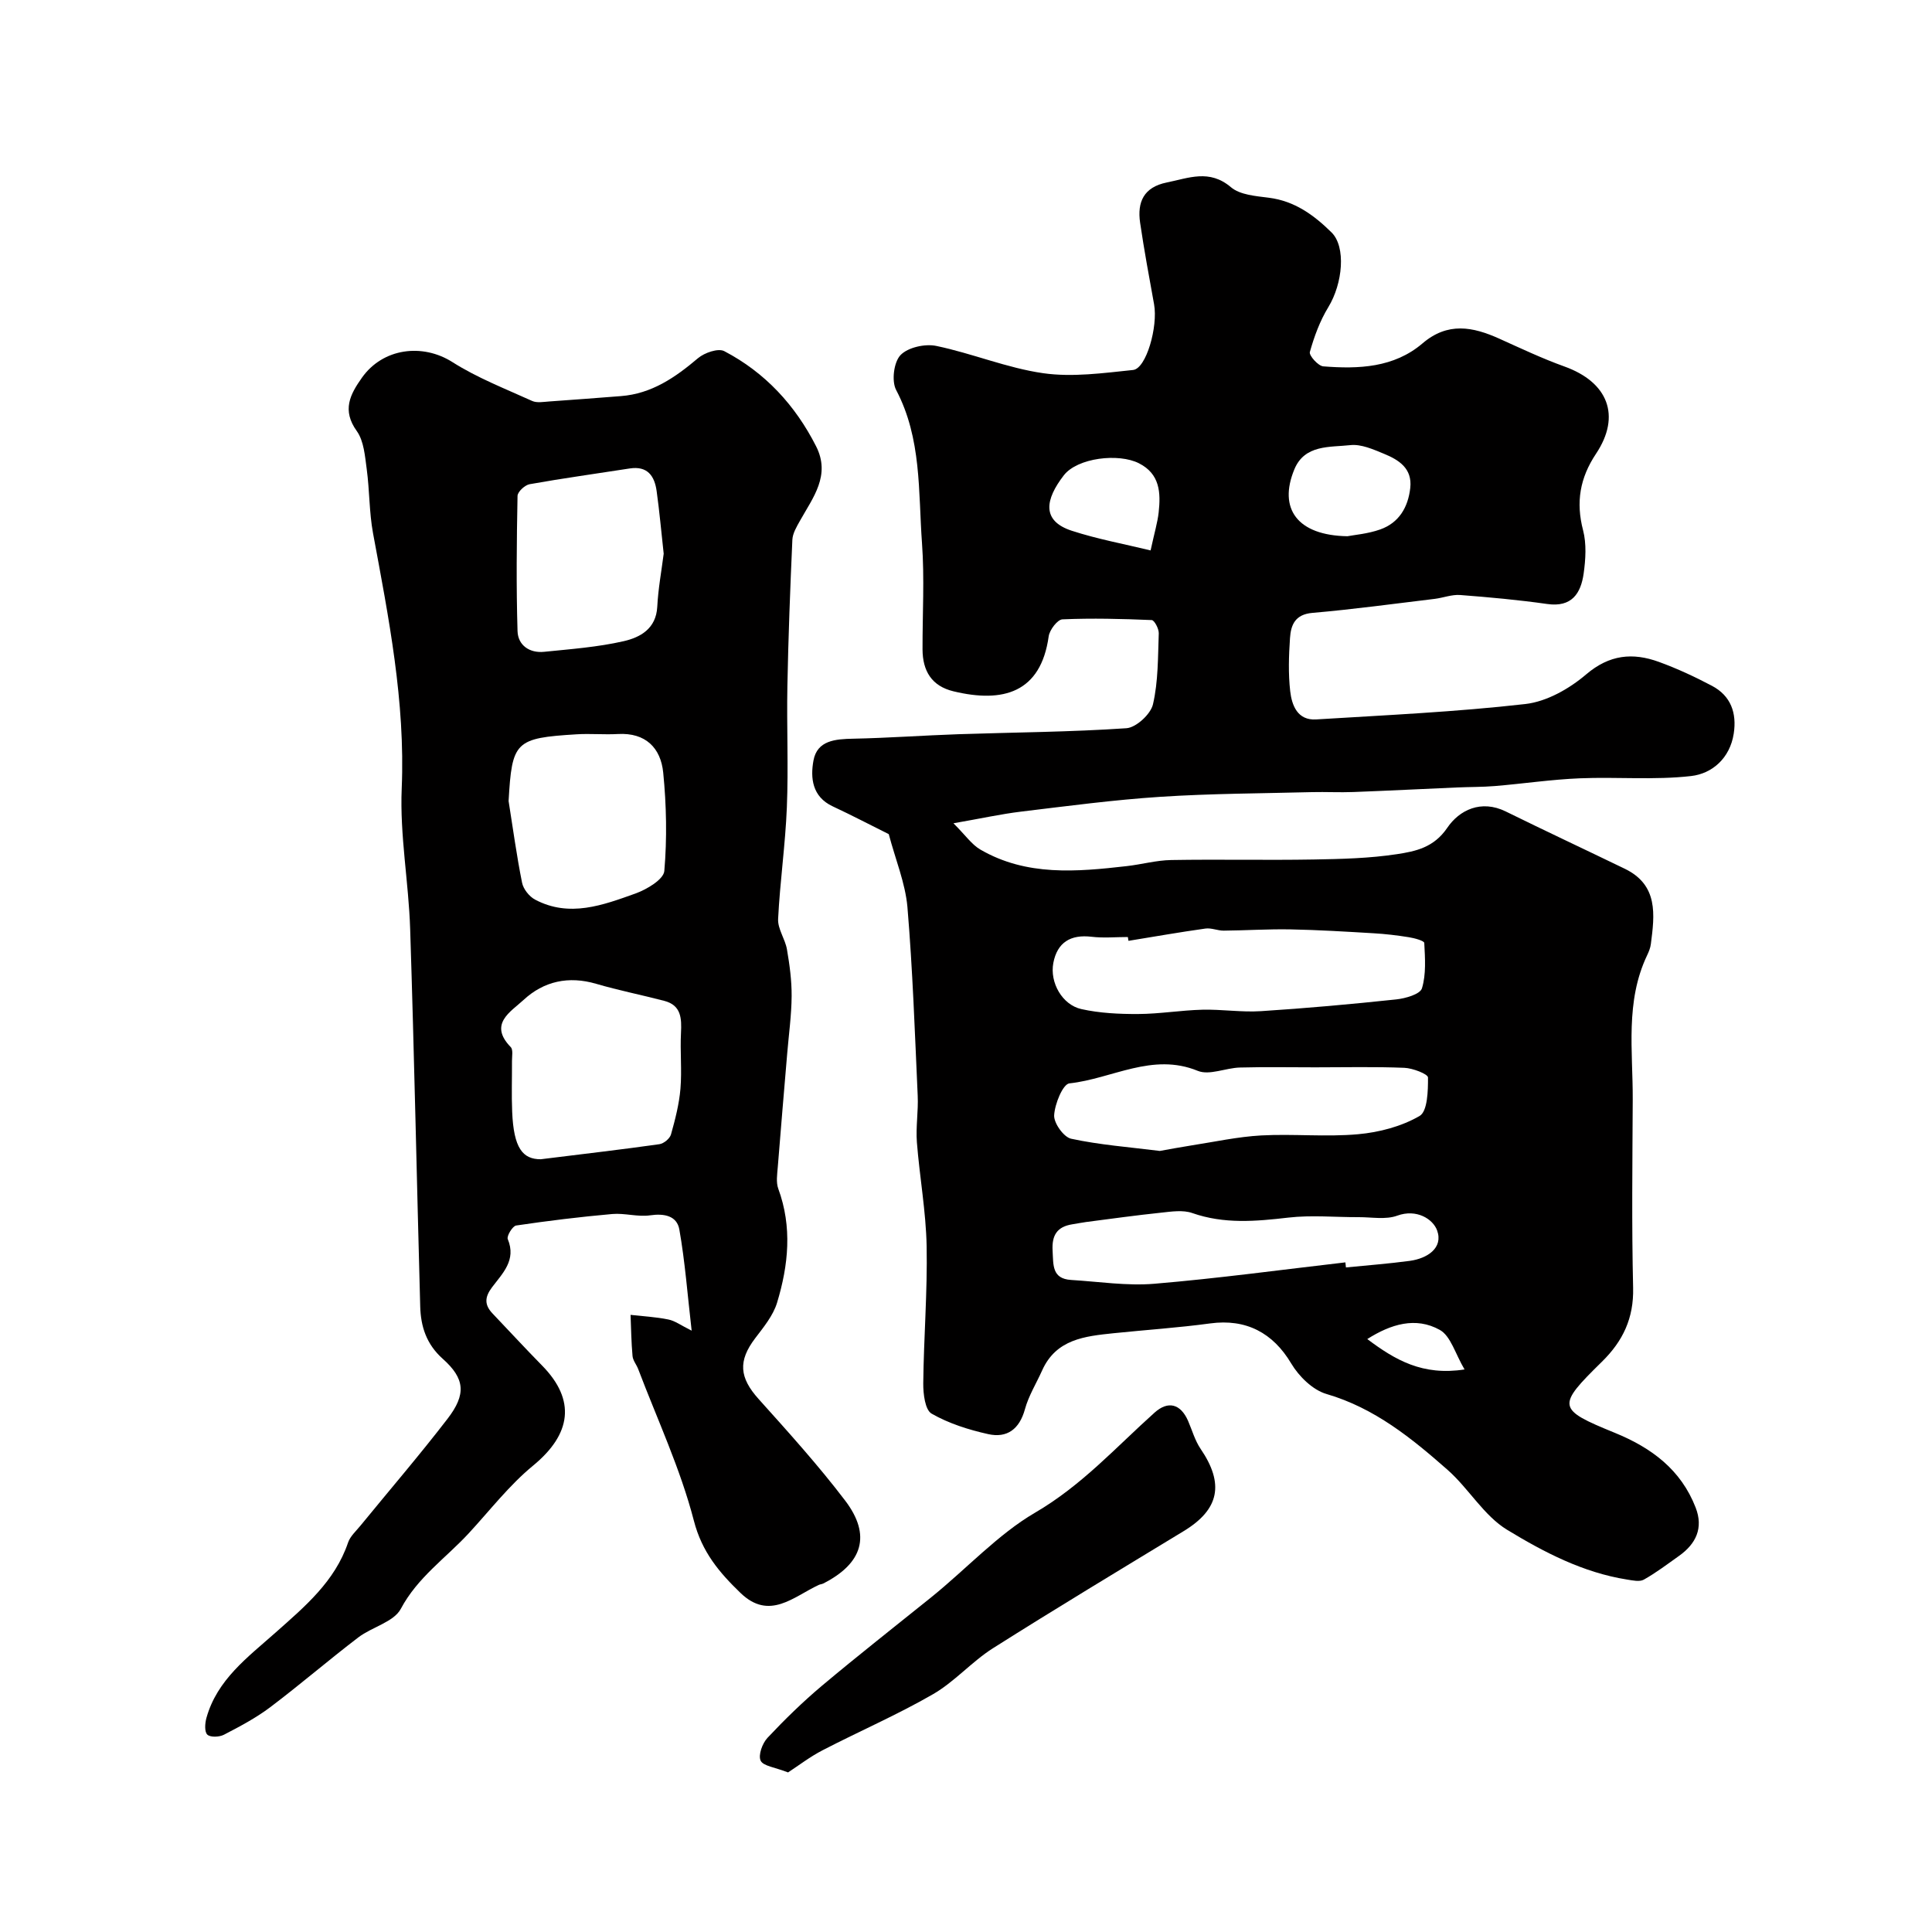
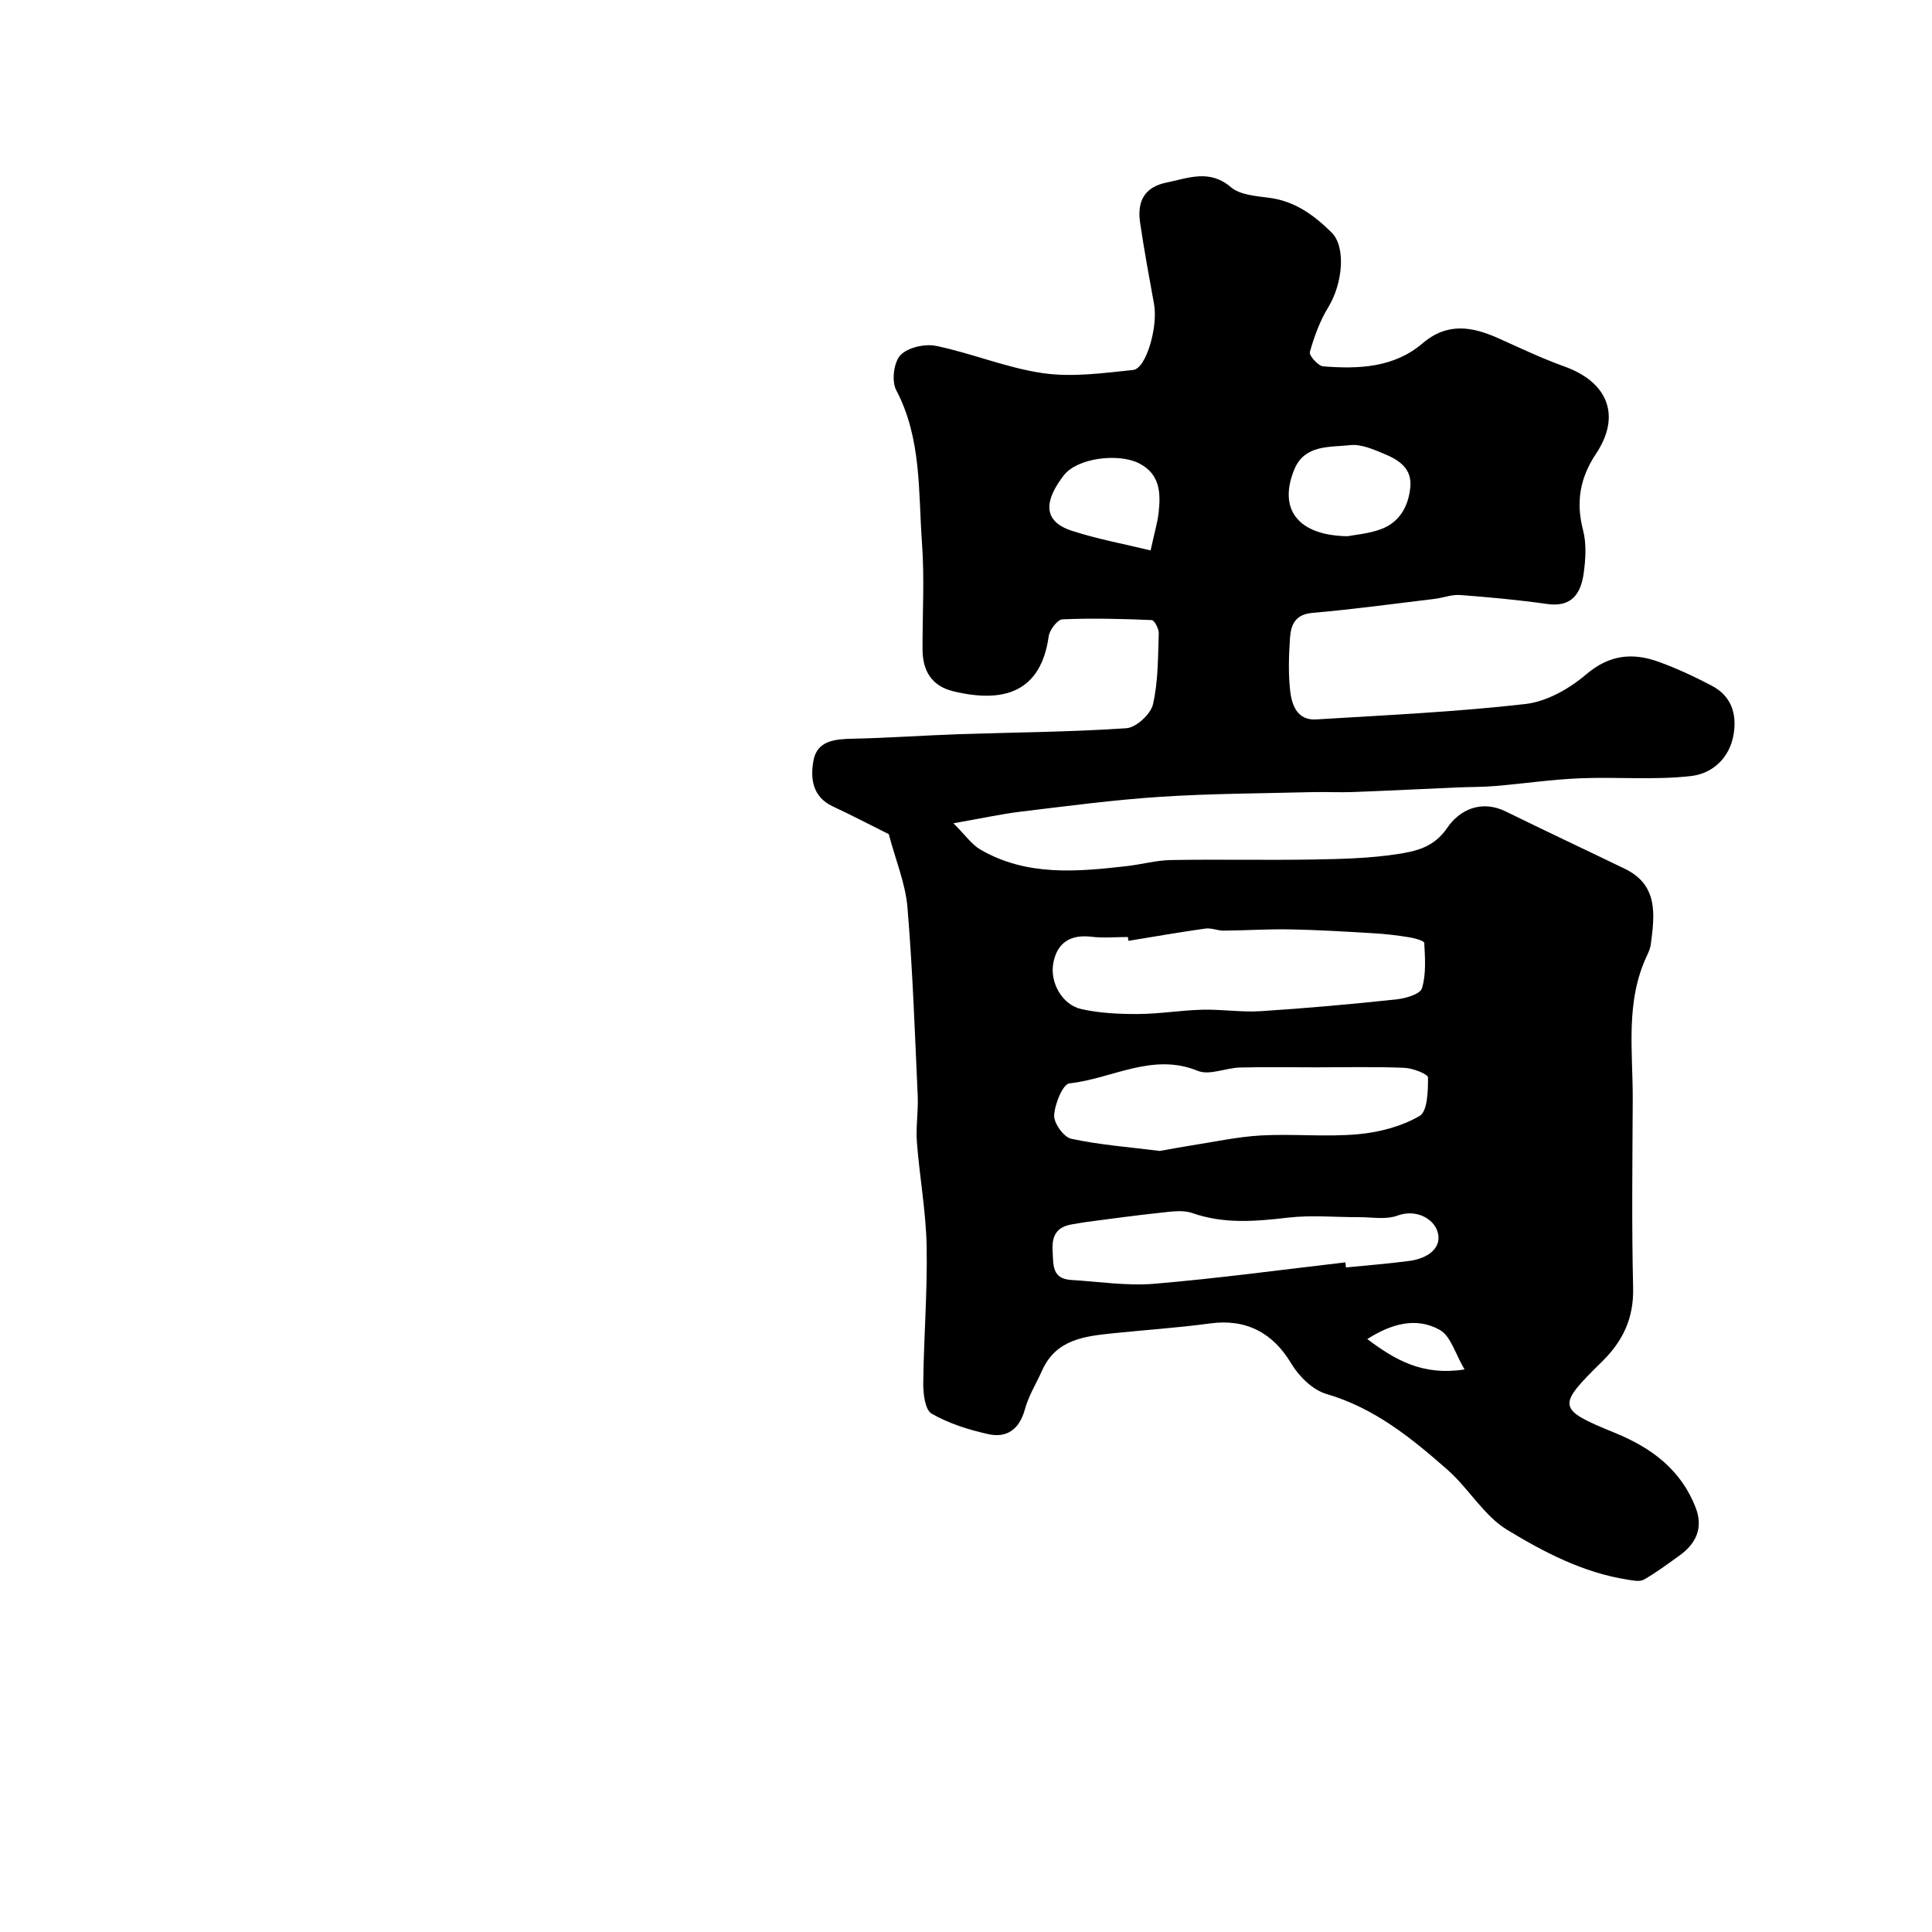
<svg xmlns="http://www.w3.org/2000/svg" enable-background="new 0 0 400 400" viewBox="0 0 400 400">
  <g fill="#010000">
    <path d="m184.01 172.7c-3.57-1.77-7.55-3.86-11.62-5.76-4.25-1.99-4.63-5.89-3.97-9.48.76-4.17 4.53-4.45 8.22-4.52 7.27-.15 14.53-.68 21.79-.93 11.6-.39 23.22-.45 34.79-1.24 2.01-.14 5.02-2.91 5.49-4.95 1.1-4.74 1.02-9.78 1.2-14.7.03-.94-.91-2.72-1.46-2.74-6.16-.26-12.34-.42-18.49-.15-1.03.05-2.65 2.18-2.84 3.51-1.63 11.7-9.45 13.86-19.71 11.39-4.54-1.09-6.39-4.24-6.41-8.68-.02-7.33.42-14.7-.11-21.99-.78-10.7-.05-21.66-5.36-31.73-.97-1.85-.48-5.76.91-7.21 1.53-1.6 5.08-2.39 7.41-1.9 7.46 1.55 14.65 4.58 22.15 5.65 6.05.86 12.42-.03 18.59-.67 2.73-.28 5.18-8.98 4.35-13.59-1.02-5.62-2.06-11.24-2.89-16.88-.63-4.3.74-7.38 5.52-8.35 4.53-.91 8.81-2.81 13.27.97 1.89 1.61 5.16 1.84 7.87 2.19 5.34.68 9.3 3.57 12.97 7.18 3.02 2.98 2.34 10.55-.68 15.5-1.73 2.83-2.91 6.06-3.81 9.26-.2.72 1.72 2.89 2.78 2.97 7.3.58 14.63.29 20.55-4.76 5.22-4.46 10.4-3.45 15.9-.97 4.46 2.01 8.89 4.11 13.48 5.76 9.02 3.24 11.78 10.2 6.54 18.06-3.34 5.01-4.2 10.02-2.68 15.85.73 2.81.53 6.01.12 8.94-.58 4.11-2.44 7.05-7.55 6.32-5.97-.85-12-1.4-18.02-1.86-1.73-.13-3.5.58-5.27.8-8.43 1.01-16.86 2.17-25.32 2.9-3.6.31-4.46 2.51-4.64 5.22-.25 3.65-.37 7.36.04 10.98.34 2.96 1.52 6.1 5.38 5.86 14.45-.89 28.94-1.55 43.31-3.19 4.41-.5 9.1-3.16 12.57-6.12 4.84-4.13 9.67-4.57 15.08-2.6 3.77 1.37 7.44 3.08 10.98 4.95 3.92 2.07 5.17 5.63 4.51 9.91-.79 5.08-4.46 8.27-8.82 8.77-7.6.87-15.36.15-23.04.47-5.86.24-11.69 1.11-17.55 1.6-2.65.22-5.33.18-7.99.3-7.11.31-14.23.67-21.34.94-2.85.11-5.71-.05-8.56.02-10.46.27-20.95.29-31.39.97-9.65.63-19.27 1.91-28.88 3.07-4.14.5-8.23 1.41-13.98 2.41 2.52 2.51 3.8 4.43 5.6 5.46 9.55 5.53 19.93 4.59 30.28 3.41 3.08-.35 6.13-1.21 9.2-1.26 9.83-.17 19.67.06 29.5-.11 5.77-.1 11.59-.24 17.28-1.11 3.83-.59 7.59-1.35 10.38-5.45 2.49-3.67 7-5.9 12.12-3.38 8.17 4.02 16.42 7.88 24.62 11.85 6.99 3.38 6.2 9.52 5.41 15.61-.1.79-.42 1.58-.77 2.31-4.57 9.6-2.94 19.82-2.98 29.85-.06 13-.23 26 .08 39 .15 6.28-2.11 11.03-6.45 15.29-9.41 9.24-9.34 9.83 2.66 14.73 7.61 3.11 13.69 7.62 16.74 15.49 1.63 4.21.08 7.48-3.43 9.98-2.4 1.7-4.76 3.5-7.31 4.93-.88.49-2.31.16-3.46-.02-9.09-1.43-17.2-5.66-24.82-10.29-4.83-2.93-7.95-8.54-12.32-12.4-7.47-6.58-15.15-12.83-25.1-15.73-2.85-.83-5.72-3.66-7.3-6.32-3.77-6.34-9.34-9.3-16.78-8.29-6.64.9-13.34 1.34-20 2.03-5.93.62-11.89 1.22-14.79 7.71-1.2 2.68-2.8 5.24-3.56 8.03-1.13 4.11-3.69 6.02-7.6 5.15-4.05-.9-8.16-2.2-11.72-4.24-1.36-.78-1.75-4.11-1.73-6.28.1-9.47.88-18.94.7-28.4-.14-7.19-1.46-14.34-2.02-21.53-.24-3.18.32-6.42.17-9.62-.59-13.04-1.04-26.1-2.13-39.1-.45-4.95-2.46-9.74-3.86-15.05zm49.63 22.09c-.04-.26-.09-.53-.13-.79-2.5 0-5.03.24-7.49-.05-4.37-.53-7.13 1.17-7.94 5.42-.77 4.06 1.85 8.67 5.8 9.55 3.82.85 7.85 1.04 11.78 1.02 4.43-.02 8.85-.78 13.28-.89 4.04-.1 8.11.56 12.12.3 9.35-.6 18.68-1.44 27.99-2.43 1.92-.2 4.97-1.07 5.35-2.3.89-2.92.64-6.25.48-9.39-.02-.46-2.05-1.01-3.2-1.19-2.42-.39-4.87-.68-7.32-.82-5.72-.34-11.44-.69-17.17-.8-4.61-.09-9.22.22-13.83.26-1.27.01-2.58-.61-3.8-.43-5.32.74-10.61 1.68-15.92 2.54zm6.49 43.5c1.97-.35 4.22-.78 6.47-1.13 4.84-.75 9.66-1.81 14.52-2.08 6.67-.36 13.41.35 20.04-.25 4.38-.39 9.01-1.61 12.75-3.78 1.65-.96 1.76-5.22 1.74-7.97-.01-.71-3.15-1.93-4.89-2-6.15-.25-12.32-.1-18.48-.1-5.19 0-10.39-.1-15.58.04-2.93.08-6.3 1.67-8.71.69-9.43-3.86-17.77 1.65-26.58 2.59-1.36.15-3.03 4.26-3.16 6.61-.09 1.61 1.98 4.52 3.51 4.85 5.92 1.28 11.99 1.73 18.37 2.53zm38.42 23.07c.04.35.07.7.11 1.05 4.4-.44 8.82-.77 13.21-1.36 3.63-.49 6.98-2.67 5.67-6.3-.86-2.37-4.26-4.52-8.26-3.06-2.38.87-5.3.3-7.98.31-4.86.02-9.76-.46-14.55.09-6.74.78-13.3 1.37-19.9-.94-1.93-.68-4.31-.31-6.45-.08-5.18.54-10.33 1.26-15.5 1.93-.97.13-1.93.33-2.9.48-3.15.5-4.26 2.27-4.07 5.48.17 2.91-.17 5.79 3.83 6.04 5.74.35 11.54 1.26 17.22.79 13.22-1.11 26.38-2.91 39.57-4.43zm.43-150.34c1.38-.27 4.2-.49 6.77-1.4 3.9-1.38 5.78-4.59 6.23-8.6.45-4.05-2.38-5.82-5.47-7.08-2.21-.91-4.71-2.03-6.94-1.78-4.25.47-9.45-.16-11.59 5.02-3.36 8.12.61 13.68 11 13.84zm-40.76 2.94c.81-3.75 1.44-5.79 1.67-7.88.44-4.06.28-7.95-4.08-10.16-4.2-2.14-12.74-1.15-15.56 2.49-3.82 4.95-4.7 9.41 1.66 11.48 5.28 1.72 10.8 2.73 16.31 4.07zm65 169.57c-1.92-3.22-2.85-6.92-5.13-8.19-4.98-2.77-10.13-1.2-15.01 1.9 5.79 4.34 11.44 7.64 20.14 6.29z" />
-     <path d="m143.2 275.5c-.87-7.52-1.37-14.29-2.55-20.95-.5-2.82-3.1-3.36-6.05-2.93-2.55.37-5.27-.5-7.86-.27-6.65.59-13.28 1.4-19.88 2.38-.74.11-2 2.19-1.73 2.82 1.82 4.37-1.11 7.1-3.26 9.97-1.54 2.05-1.6 3.63.11 5.43 3.43 3.6 6.8 7.26 10.28 10.8 7 7.14 6.05 14.16-1.89 20.69-4.94 4.06-8.94 9.27-13.32 14.01-4.74 5.13-10.59 9.11-14.06 15.63-1.46 2.75-5.97 3.76-8.81 5.93-6.17 4.71-12.06 9.79-18.26 14.47-2.95 2.22-6.27 3.97-9.56 5.68-.95.49-2.8.57-3.43-.02-.62-.58-.5-2.33-.2-3.43 2.2-7.96 8.58-12.6 14.34-17.72 6.03-5.36 12.26-10.55 14.99-18.61.44-1.31 1.65-2.38 2.57-3.51 6.02-7.37 12.23-14.59 18.03-22.13 3.9-5.07 3.61-8.31-1-12.42-3.38-3.02-4.55-6.68-4.66-10.86-.71-26.03-1.24-52.07-2.08-78.1-.31-9.71-2.16-19.44-1.75-29.1.76-18.01-2.7-35.38-5.94-52.87-.8-4.35-.71-8.85-1.3-13.24-.37-2.7-.58-5.83-2.06-7.9-3.1-4.32-1.41-7.56 1.07-11.06 4.34-6.13 12.53-7.16 18.73-3.22 5.13 3.26 10.93 5.51 16.5 8.04.99.45 2.36.19 3.54.11 4.95-.34 9.89-.73 14.83-1.11 6.38-.49 11.26-3.86 15.97-7.85 1.34-1.13 4.18-2.12 5.44-1.46 8.45 4.42 14.69 11.18 19.01 19.69 3.07 6.04-.65 10.62-3.34 15.44-.69 1.23-1.51 2.6-1.57 3.93-.45 10.09-.84 20.2-1.03 30.3-.16 8.36.23 16.74-.11 25.1-.31 7.72-1.43 15.4-1.81 23.11-.1 2.06 1.46 4.14 1.83 6.29.55 3.19.99 6.44.97 9.67-.03 3.94-.58 7.87-.91 11.8-.66 7.87-1.34 15.73-1.96 23.6-.12 1.49-.38 3.14.1 4.47 2.92 7.93 2.11 15.85-.25 23.62-.81 2.66-2.78 5.05-4.52 7.34-3.59 4.72-3.28 8.16.7 12.59 6.15 6.85 12.35 13.71 17.92 21.03 5.46 7.18 3.63 13.01-4.52 17.16-.29.15-.64.16-.94.3-5.22 2.42-10.21 7.46-16.22 1.65-4.36-4.21-7.96-8.43-9.64-14.94-2.78-10.74-7.57-20.97-11.53-31.4-.35-.92-1.08-1.76-1.17-2.69-.26-2.83-.29-5.68-.41-8.53 2.6.29 5.24.43 7.79.95 1.39.26 2.62 1.21 4.86 2.32zm-31.24-35.49c9.35-1.16 16.98-2.04 24.57-3.12.9-.13 2.15-1.16 2.39-2.01.87-3.1 1.69-6.28 1.96-9.47.32-3.83-.09-7.71.11-11.55.15-3.01.07-5.72-3.45-6.64-4.69-1.23-9.46-2.17-14.1-3.53-5.72-1.68-10.86-.55-15.06 3.35-2.62 2.43-7.29 4.96-2.64 9.75.53.54.25 1.92.26 2.91.02 3.49-.11 6.99.04 10.48.31 7.54 2.18 9.84 5.92 9.83zm-6.66-74.16c.9 5.64 1.66 11.31 2.79 16.91.26 1.32 1.49 2.86 2.7 3.5 7.11 3.76 14.04 1.14 20.78-1.27 2.34-.84 5.82-2.91 5.97-4.66.58-6.74.44-13.63-.23-20.38-.51-5.09-3.64-8.3-9.37-7.98-2.85.16-5.72-.12-8.56.06-12.74.78-13.38 1.47-14.08 13.82zm32.11-51.21c-.5-4.51-.87-8.75-1.46-12.97-.43-3.12-1.89-5.25-5.57-4.68-6.91 1.08-13.85 2.03-20.73 3.26-.99.18-2.49 1.57-2.5 2.43-.18 9.33-.28 18.66 0 27.98.09 2.94 2.49 4.6 5.51 4.29 5.51-.56 11.09-.97 16.47-2.2 3.4-.78 6.71-2.56 6.95-7.13.19-3.73.88-7.44 1.33-10.98z" />
-     <path d="m163.16 366.96c-2.73-1.07-5.16-1.32-5.68-2.44-.53-1.15.36-3.6 1.43-4.73 3.55-3.78 7.29-7.43 11.26-10.77 7.45-6.26 15.11-12.26 22.68-18.36 7.19-5.8 13.81-13.02 21.39-17.44 9.75-5.68 16.79-13.58 24.81-20.76 2.79-2.5 5.38-1.82 6.93 1.72.84 1.94 1.42 4.06 2.58 5.77 4.96 7.27 3.89 12.57-3.49 17.05-13.2 8.02-26.44 15.99-39.49 24.25-4.4 2.79-7.96 6.96-12.45 9.54-7.37 4.25-15.23 7.65-22.8 11.57-2.59 1.33-4.92 3.13-7.17 4.6z" />
  </g>
</svg>